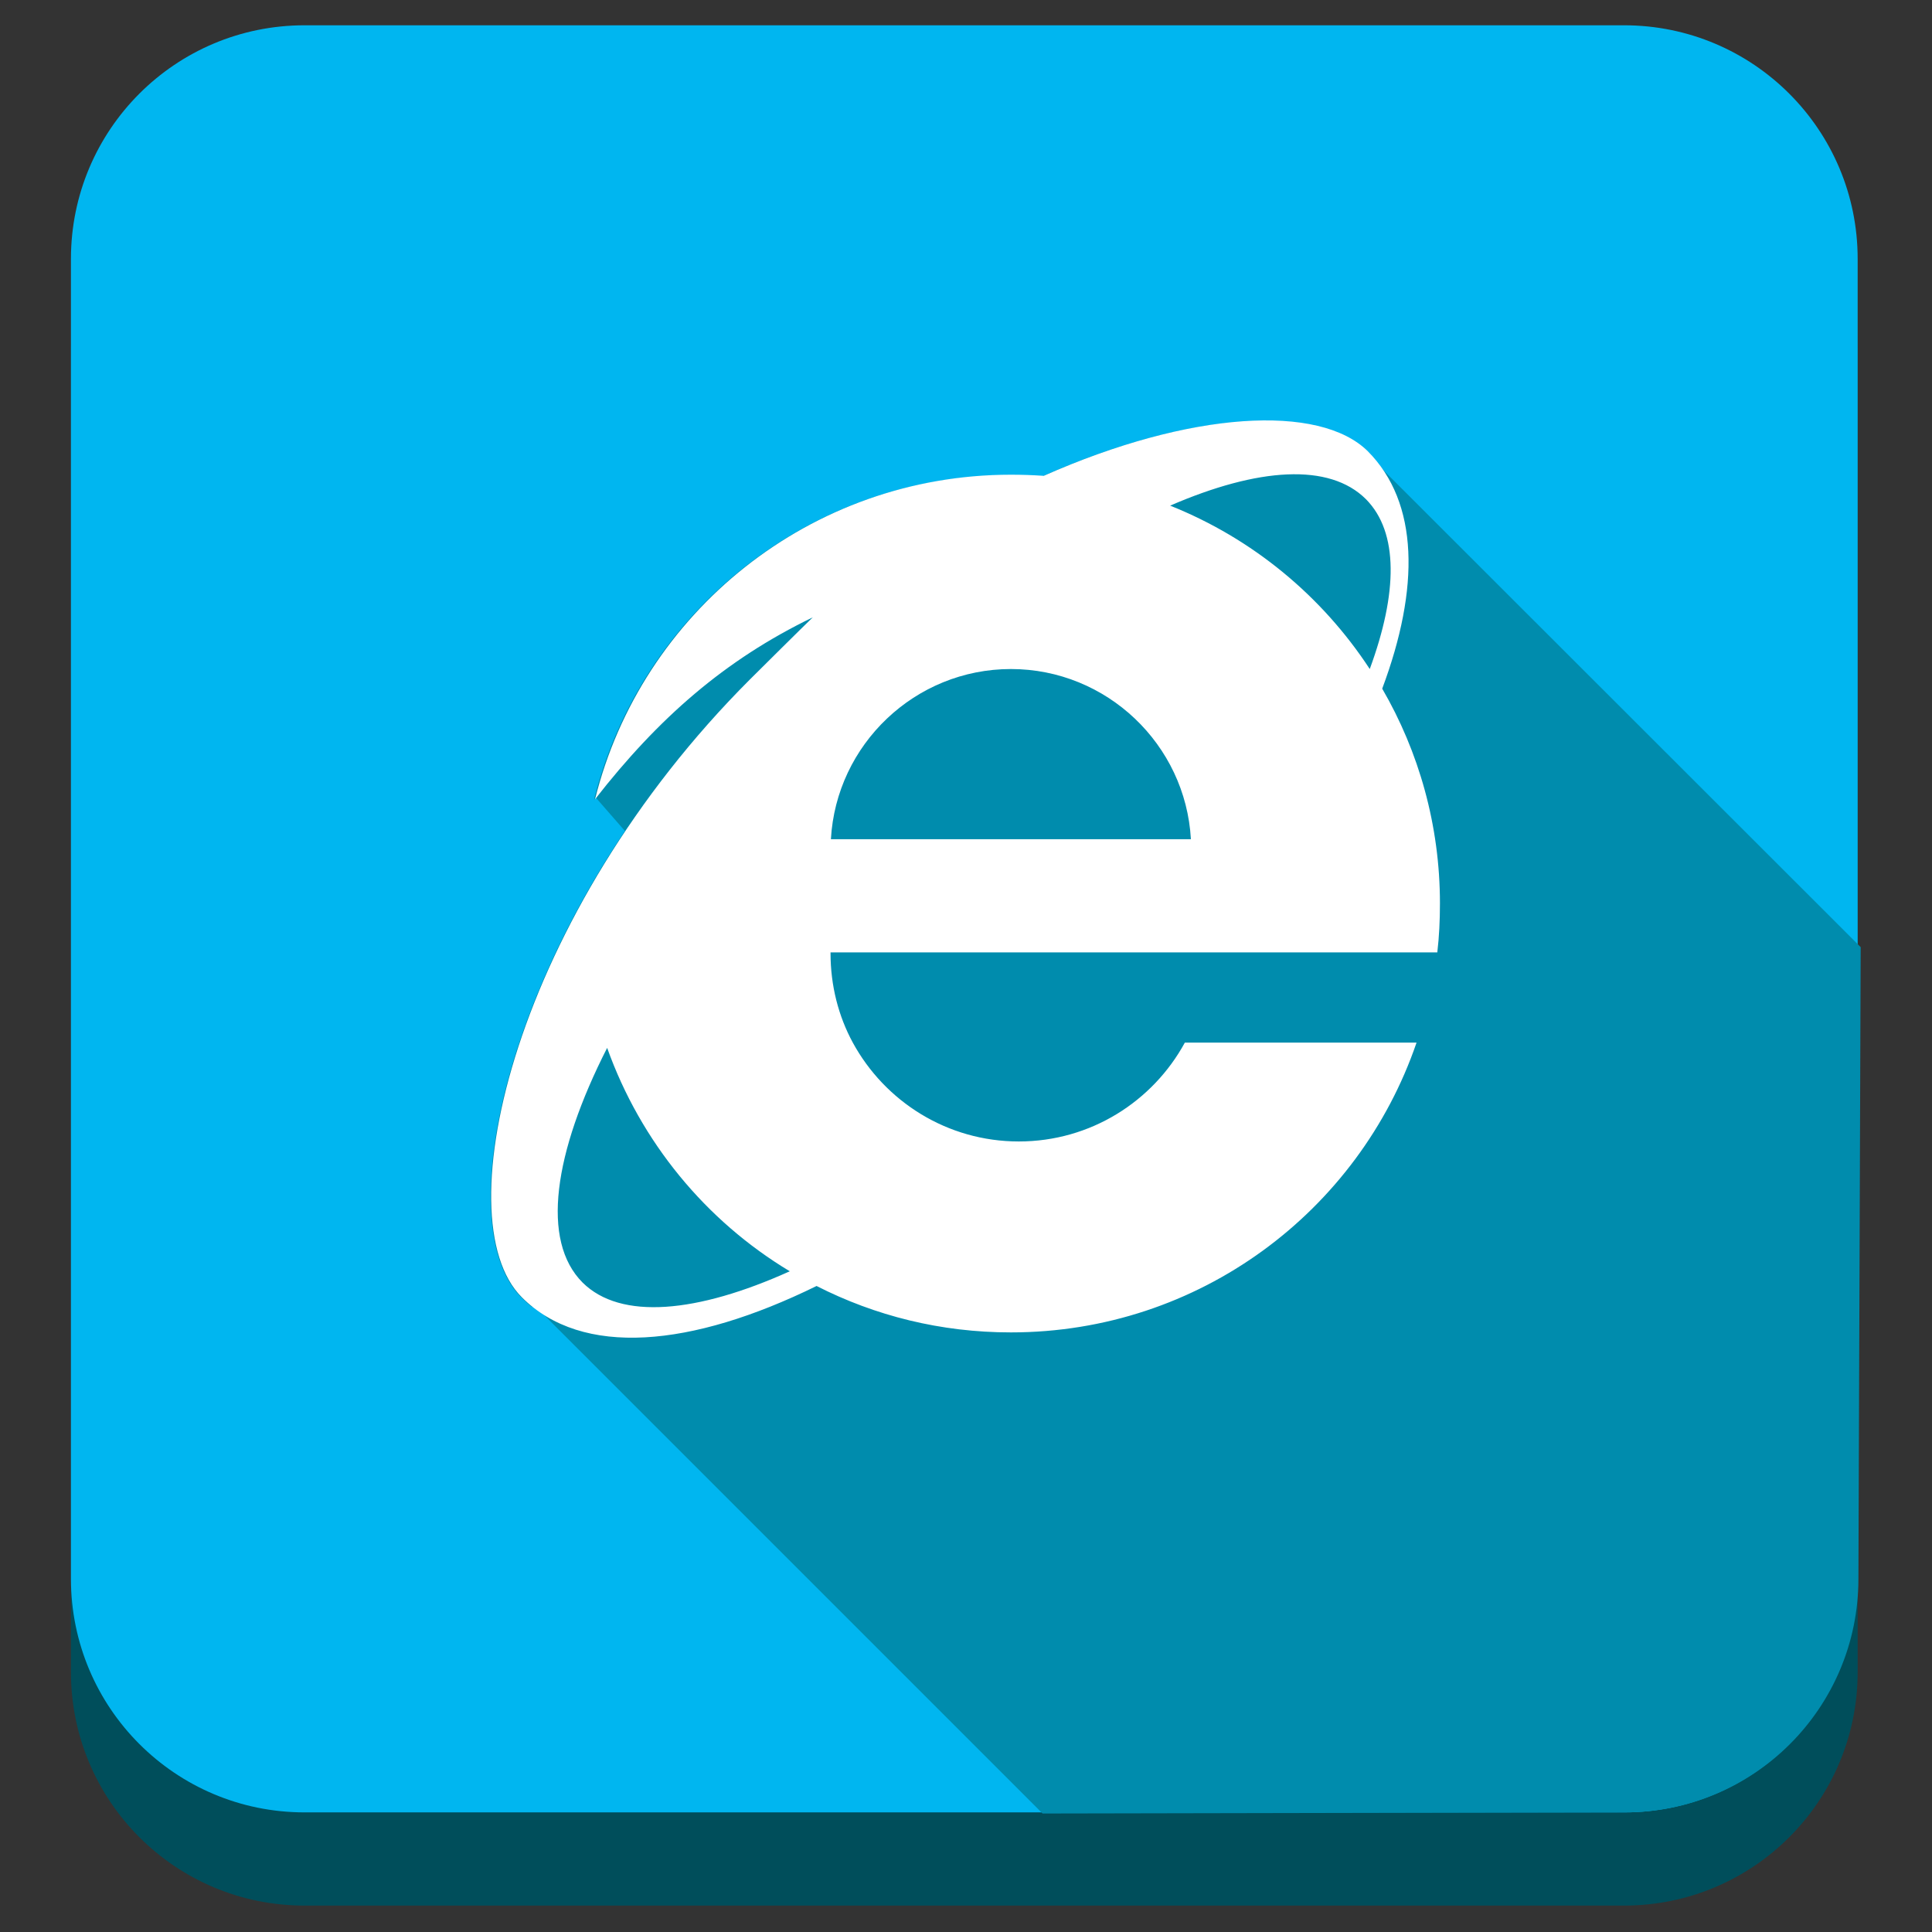
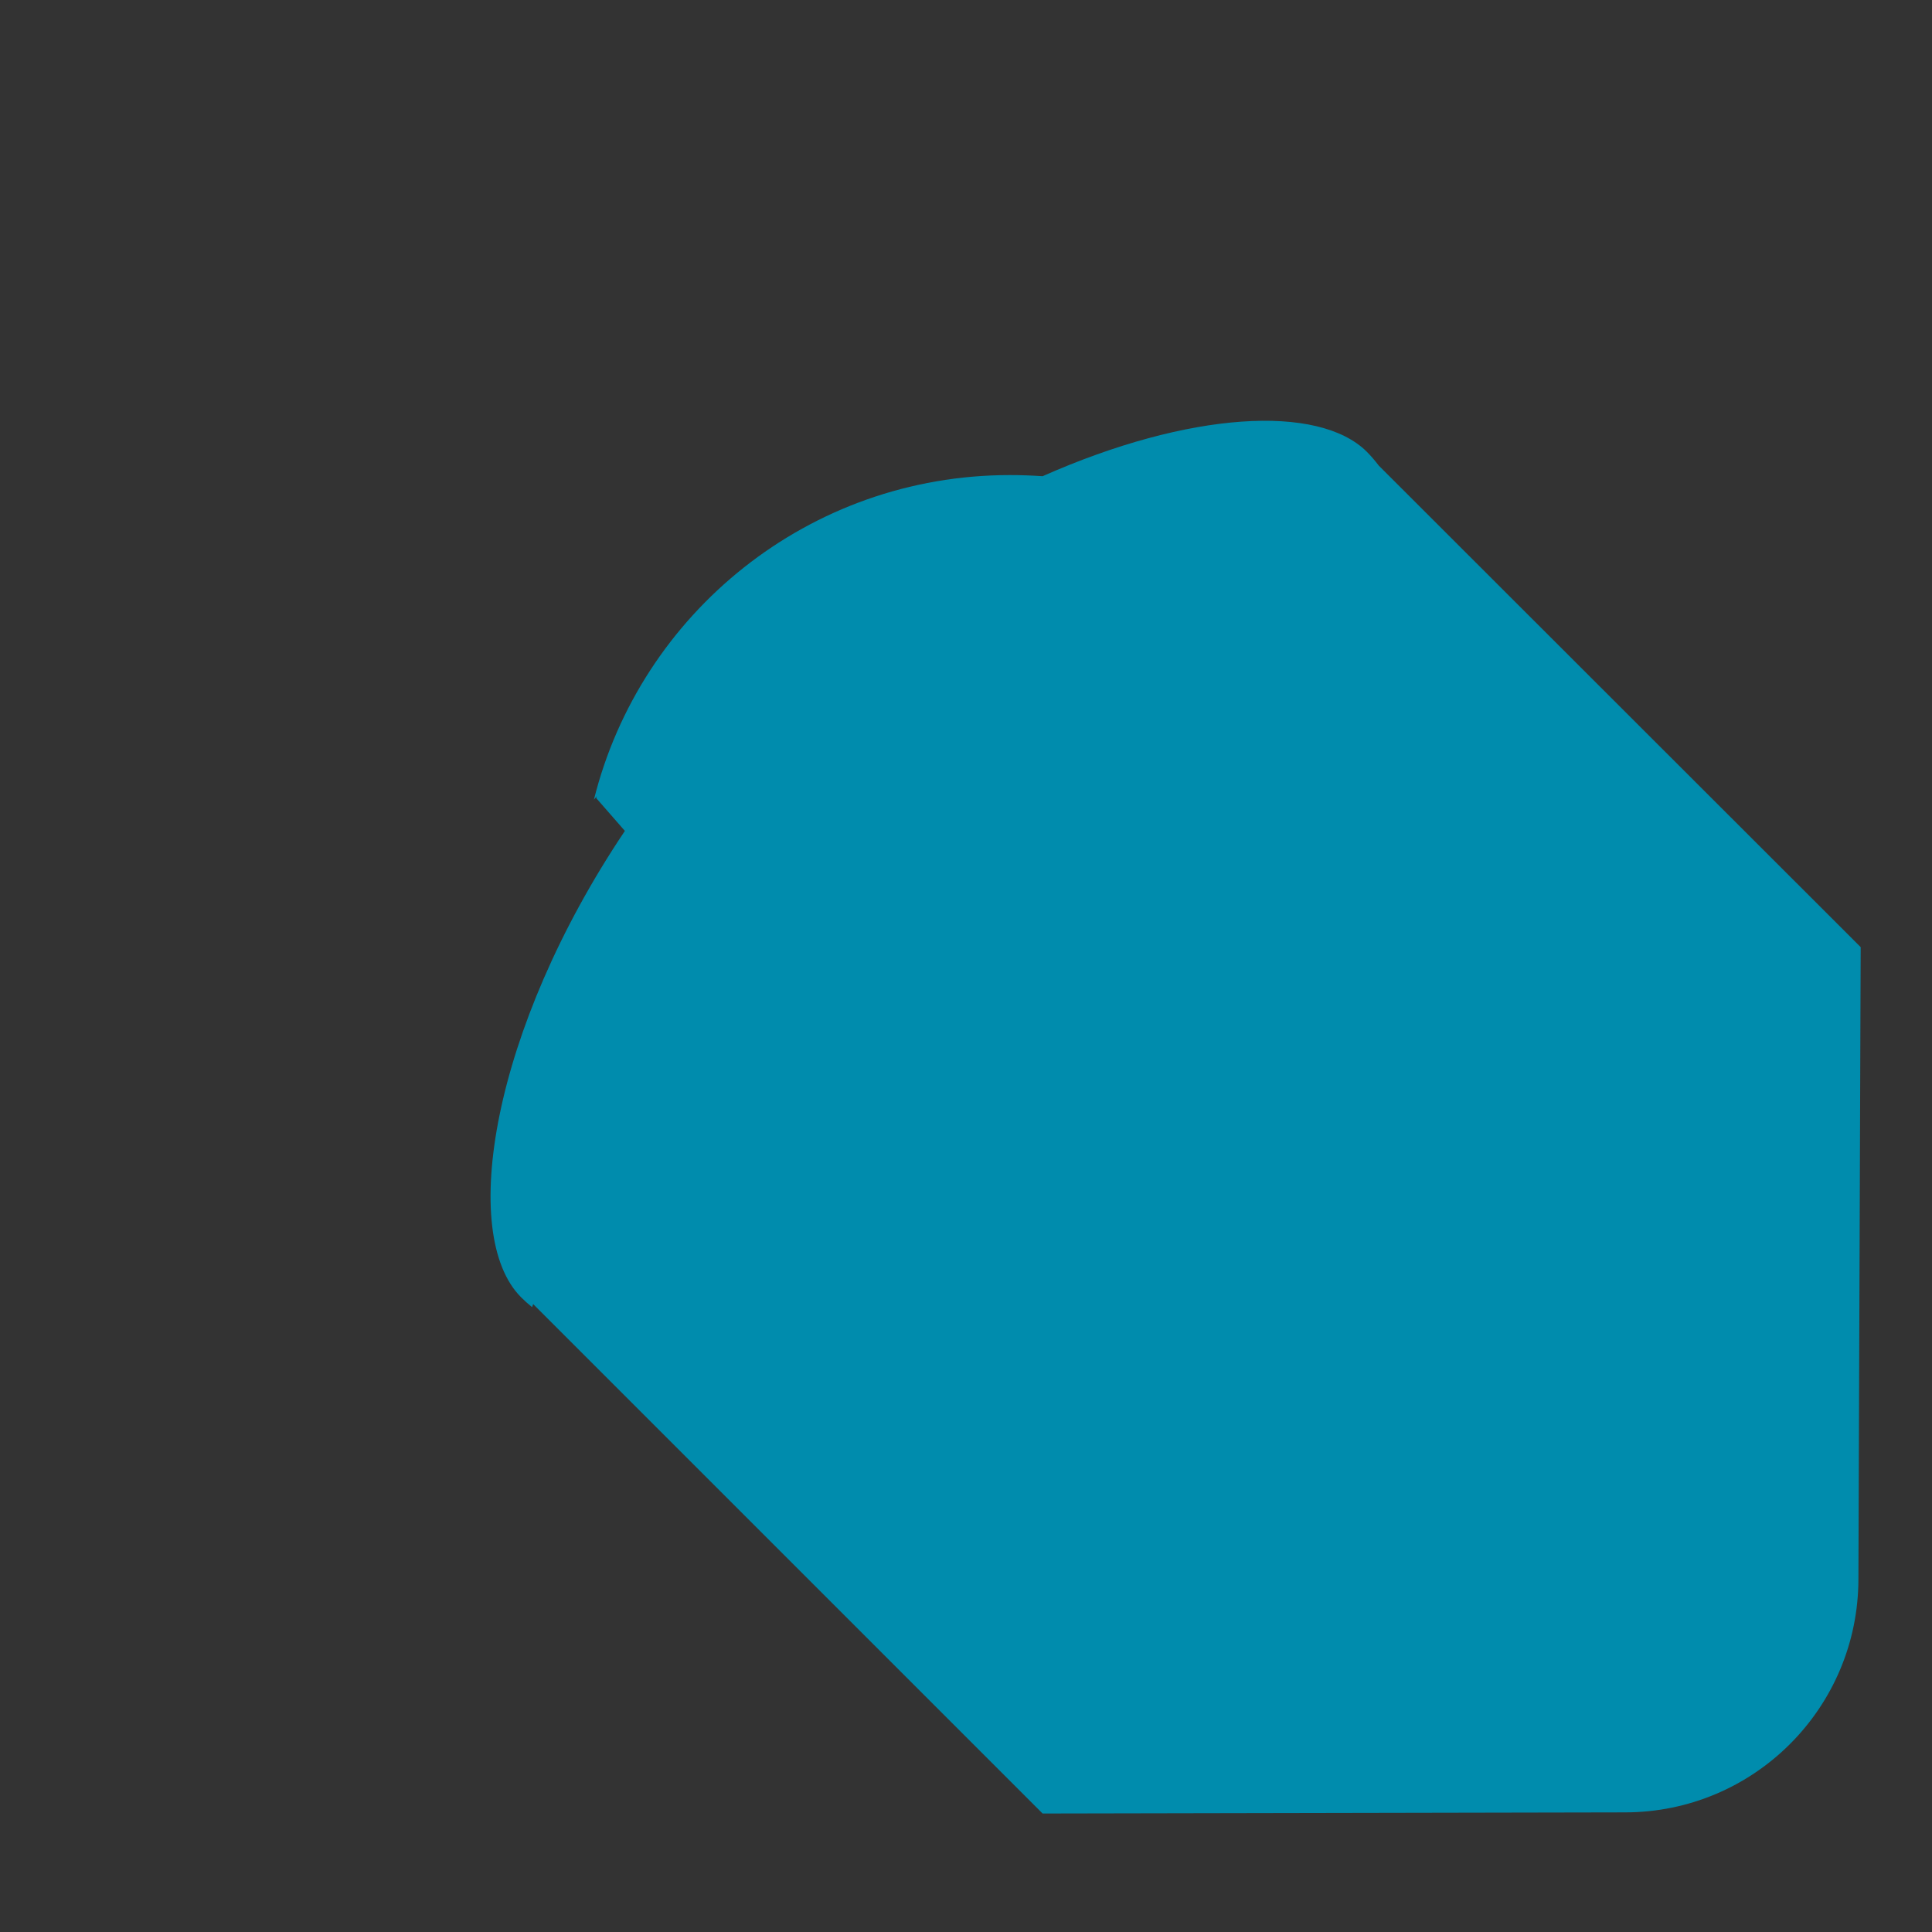
<svg xmlns="http://www.w3.org/2000/svg" style="enable-background:new 0 0 512 512;" version="1.1" viewBox="0 0 512 512" xml:space="preserve">
  <rect x="0" y="0" width="512" height="512" fill="#333333" stroke="none" />
  <style type="text/css">
	.st0{fill:#004E5B;}
	.st1{fill:#00B6F0;}
	.st2{fill:#008CAD;}
	.st3{fill:#FFFFFF;}
</style>
  <g id="Edges" />
  <g id="Background_Bottom">
    <g>
-       <path class="st0" d="M492.3,443.1c0,34.2-27.7,61.9-61.9,61.9H80.7c-34.2,0-61.9-27.7-61.9-61.9V93.4c0-34.2,27.7-61.9,61.9-61.9    h349.7c34.2,0,61.9,27.7,61.9,61.9V443.1z" />
-     </g>
+       </g>
  </g>
  <g id="Background">
-     <path class="st1" d="M492.3,418.4c0,34.2-27.7,61.9-61.9,61.9H80.7c-34.2,0-61.9-27.7-61.9-61.9V68.6c0-34.2,27.7-61.9,61.9-61.9   h349.7c34.2,0,61.9,27.7,61.9,61.9V418.4z" />
-   </g>
+     </g>
  <g id="Shadow">
    <path class="st2" d="M493.1,251L365.4,123.4c-1-1.3-2-2.5-3.2-3.7c-12.8-12.7-47.1-10.7-85.9,6.5c-2.9-0.2-5.8-0.3-8.7-0.3   c-53.2,0-97.9,36.6-110.2,86c0.3-0.3,0.5-0.6,0.8-1c-0.1,0.2-0.2,0.4-0.2,0.6c2.5,2.9,5.1,5.8,7.6,8.7   c-35.3,52.6-44.1,107-27.5,123.6c0.9,0.9,1.9,1.8,2.9,2.6c0.1-0.3,0.2-0.5,0.3-0.8l135,135l154.3-0.3c34.2,0,61.9-27.7,61.9-61.9   L493.1,251z" />
  </g>
  <g id="Symbol">
-     <path class="st3" d="M319.9,252.4h61c0.5-4.2,0.7-8.5,0.7-13c0-20.7-5.6-40.2-15.3-56.9c10-26.7,9.7-49.3-3.8-62.9   c-12.8-12.7-47.1-10.7-85.9,6.5c-2.9-0.2-5.8-0.3-8.7-0.3c-53.2,0-97.9,36.6-110.2,86c16.7-21.4,34.3-36.9,57.7-48.2   c-2.1,2-14.6,14.4-16.7,16.5c-61.9,61.9-81.4,142.7-60.4,163.7c16,16,44.9,13.3,78.1-3c15.5,7.9,32.9,12.3,51.5,12.3   c49.9,0,92.2-32.1,107.5-76.8H314c-8.5,15.6-25,26.2-44,26.2s-35.5-10.6-44-26.2c-3.8-7-5.9-15.1-5.9-23.7v-0.2H319.9L319.9,252.4z    M220.2,222.4c1.4-25.1,22.3-45.1,47.7-45.1s46.3,20,47.7,45.1H220.2z M362,132.3c8.7,8.8,8.4,24.9,1,45   c-12.7-19.4-31.1-34.6-52.9-43.3C333.4,123.9,352.3,122.6,362,132.3L362,132.3z M154.4,339.9c-11.1-11.1-7.7-34.3,6.5-62.2   c8.9,24.9,26.1,45.8,48.4,59.2C184.7,348,164.5,349.9,154.4,339.9L154.4,339.9z" />
-   </g>
+     </g>
</svg>